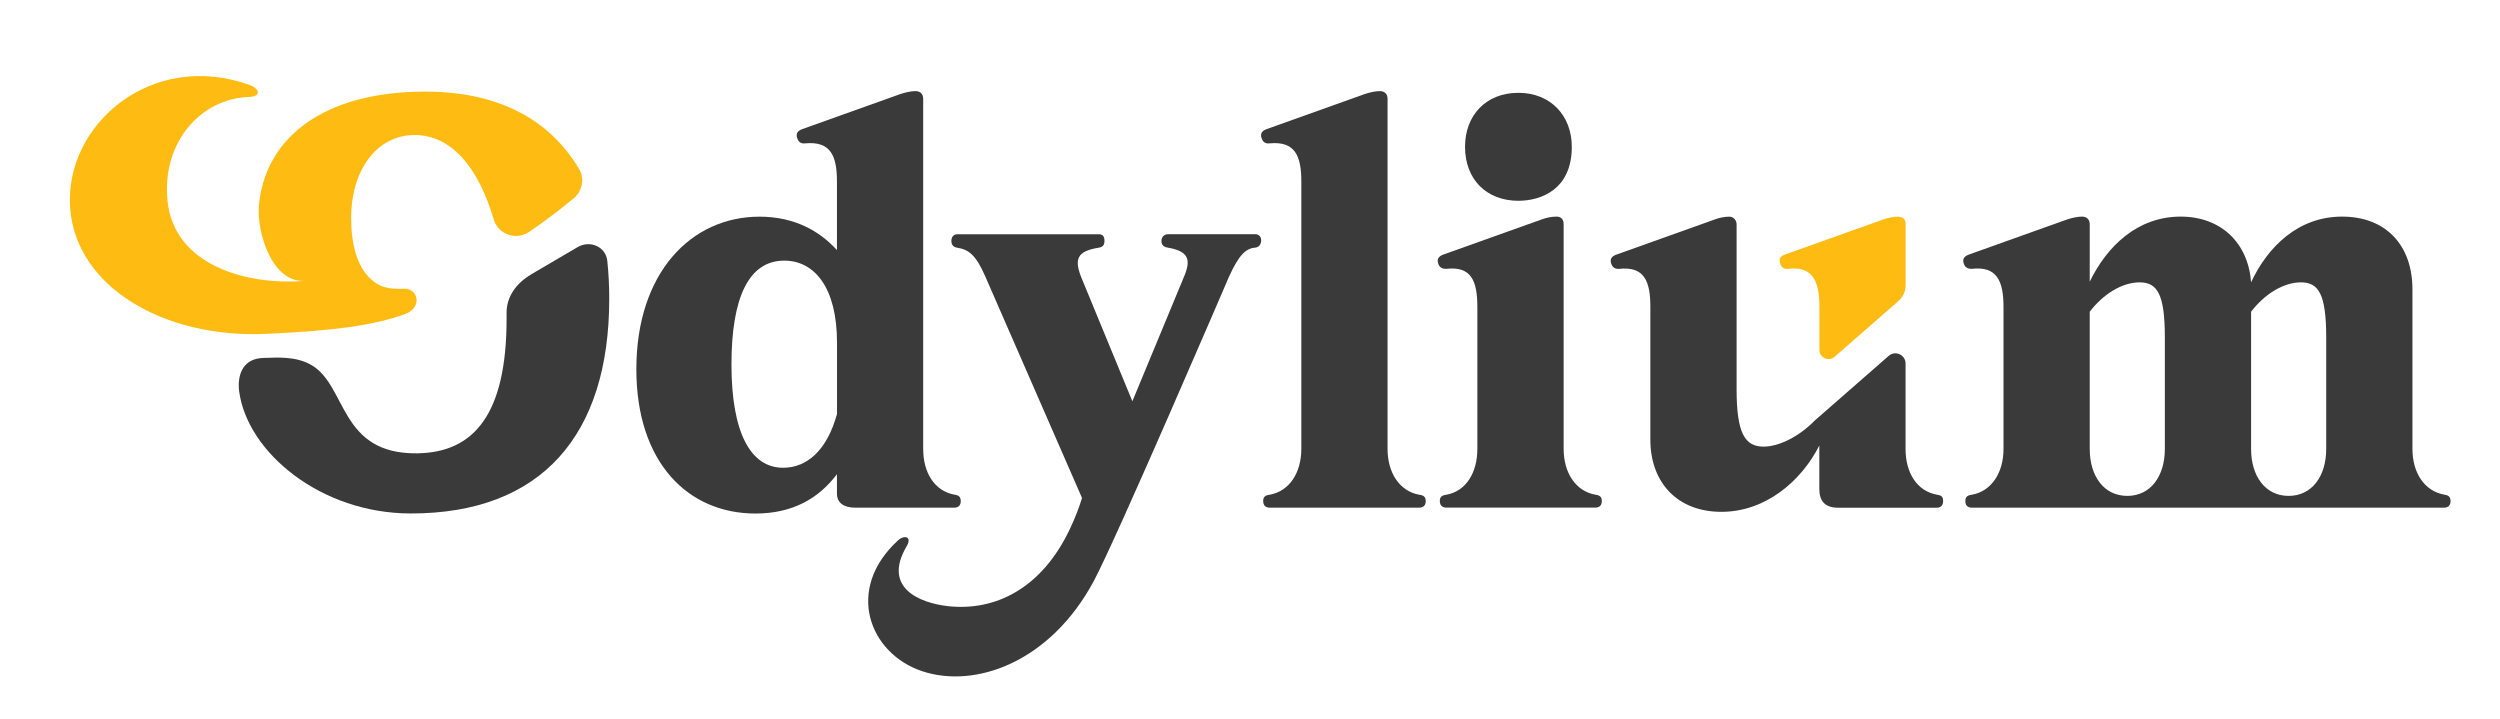
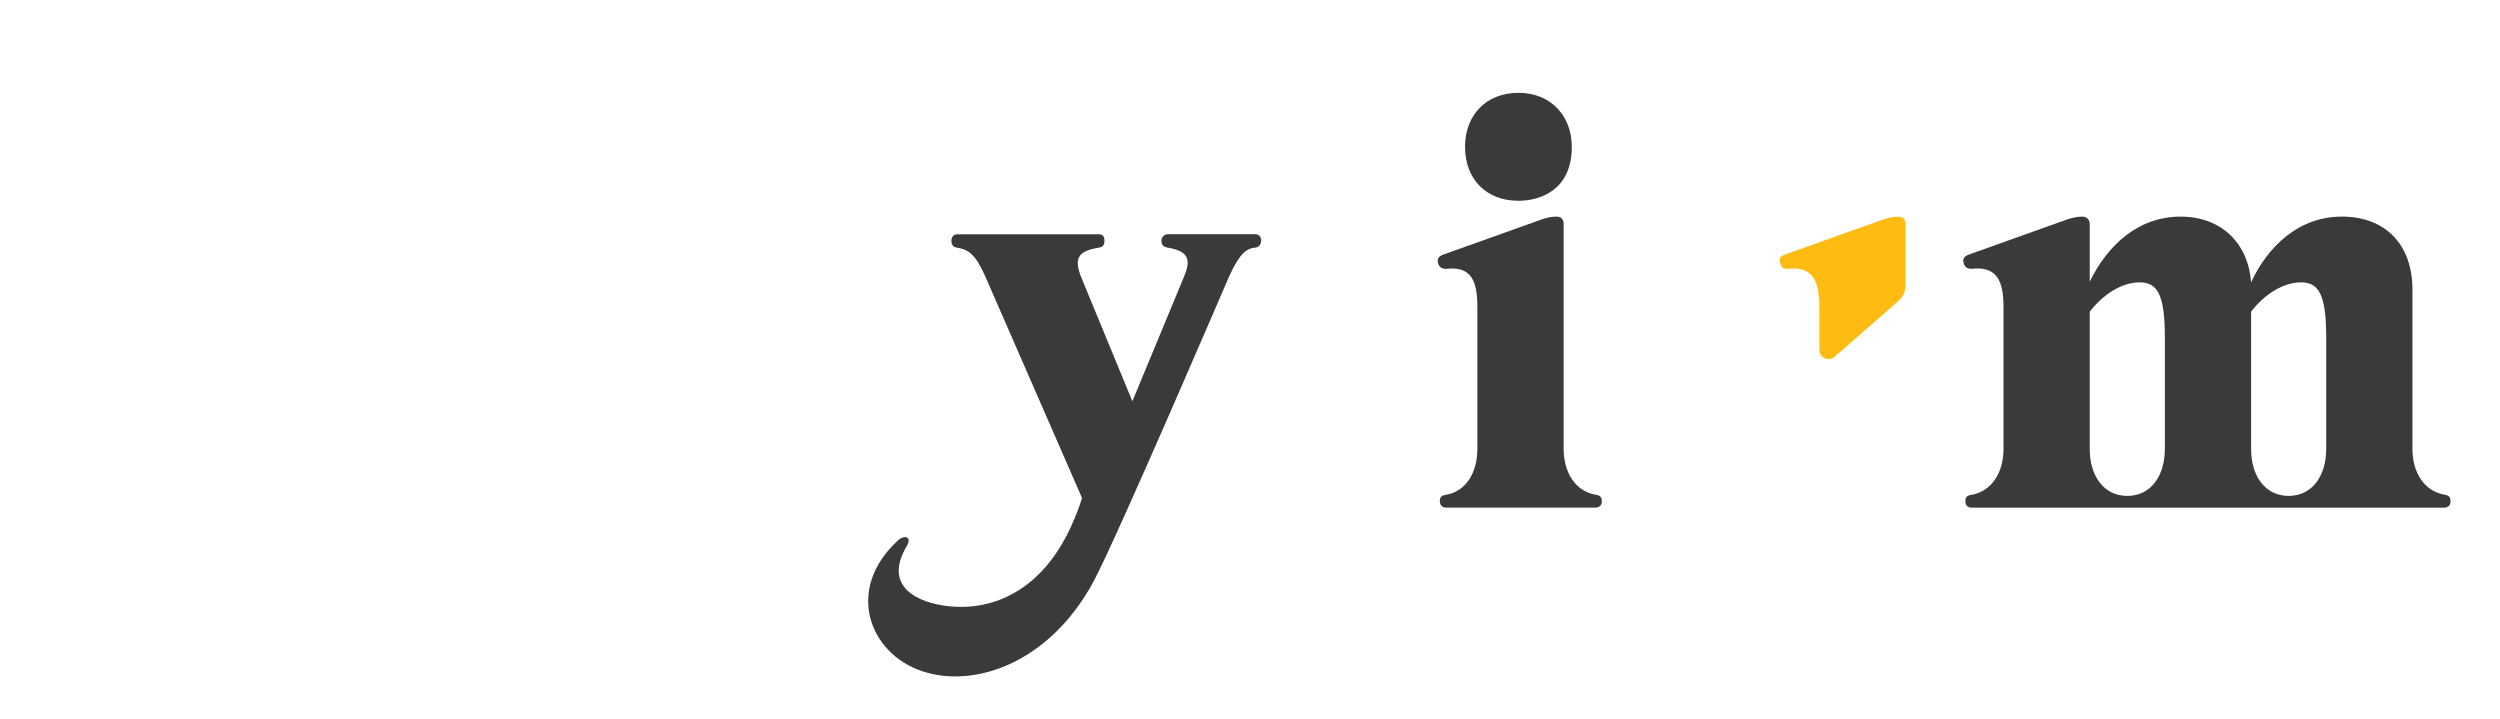
<svg xmlns="http://www.w3.org/2000/svg" id="Layer_1" version="1.1" viewBox="0 0 414 119">
  <defs>
    <style>
      .st0 {
        fill: #febc12;
      }

      .st1 {
        fill: #3a3a3a;
      }
    </style>
  </defs>
-   <path class="st1" d="M105.38,61.14c0-15.93,9.04-25.26,20.4-25.26,5.73,0,9.91,2.33,12.82,5.54v-11.37c0-4.28-1.07-6.7-5.25-6.31-.78.1-1.17-.29-1.36-.97s.1-1.07.78-1.36l16.32-5.83c.87-.29,1.75-.49,2.53-.49s1.26.49,1.26,1.26v58c0,3.89,1.85,6.99,5.25,7.58.68.1.97.39.97,1.07s-.39,1.07-1.07,1.07h-16.42c-1.85,0-3.01-.78-3.01-2.33v-3.21c-3.01,3.98-7.29,6.51-13.5,6.51-11.17,0-19.72-8.45-19.72-23.9ZM138.61,68.52v-11.76c0-9.23-3.79-13.6-8.74-13.6-5.83,0-8.74,6.02-8.74,17.2s3.11,17.1,8.55,17.1c3.98,0,7.29-2.91,8.94-8.94Z" />
-   <path class="st1" d="M209.18,83c0-.68.29-.97,1.07-1.07,3.3-.58,5.25-3.69,5.25-7.58V30.05c0-4.28-1.07-6.7-5.25-6.31-.78.1-1.17-.29-1.36-.97-.19-.68.1-1.07.78-1.36l16.32-5.83c.87-.29,1.75-.49,2.53-.49s1.26.49,1.26,1.26v58c0,3.89,1.94,6.99,5.25,7.58.78.1,1.07.39,1.07,1.07s-.39,1.07-1.07,1.07h-24.77c-.68,0-1.07-.39-1.07-1.07Z" />
  <path class="st1" d="M238.43,83c0-.68.29-.97,1.07-1.07,3.3-.58,5.15-3.69,5.15-7.58v-23.51c0-4.28-.97-6.8-5.15-6.32-.78,0-1.17-.29-1.36-.97-.19-.68.1-1.07.78-1.36l16.32-5.83c.78-.29,1.65-.49,2.53-.49.78,0,1.17.49,1.17,1.26v37.21c0,3.89,1.94,6.99,5.25,7.58.78.1,1.07.39,1.07,1.07s-.39,1.07-1.07,1.07h-24.68c-.68,0-1.07-.39-1.07-1.07ZM242.61,24.31c0-5.25,3.5-8.94,8.84-8.94s8.84,3.79,8.84,8.94c0,7.19-5.25,8.94-8.84,8.94-5.34,0-8.84-3.59-8.84-8.94Z" />
  <path class="st1" d="M325.46,83c0-.68.29-.97,1.07-1.07,3.3-.58,5.25-3.69,5.25-7.58v-23.51c0-4.28-1.07-6.8-5.25-6.32-.78,0-1.17-.29-1.36-.97-.19-.68.1-1.07.78-1.36l16.32-5.83c.87-.29,1.75-.49,2.53-.49s1.26.49,1.26,1.26v9.52c2.82-5.83,7.87-10.78,15.06-10.78,6.61,0,11.17,4.28,11.66,10.88,2.72-5.83,7.77-10.88,15.06-10.88s11.66,4.76,11.66,12.05v26.43c0,3.89,1.94,6.99,5.34,7.58.68.1.97.39.97,1.07s-.39,1.07-1.07,1.07h-78.21c-.68,0-1.07-.39-1.07-1.07ZM358.5,74.35v-18.46c0-7.19-1.26-9.13-4.18-9.13s-6.02,1.94-8.26,4.86v22.73c0,4.47,2.33,7.77,6.22,7.77s6.22-3.3,6.22-7.77ZM385.22,74.35v-18.46c0-7.19-1.26-9.13-4.18-9.13s-6.02,1.94-8.26,4.86v22.73c0,4.47,2.33,7.77,6.22,7.77s6.22-3.3,6.22-7.77Z" />
  <path class="st1" d="M184.78,84.07" />
  <path class="st1" d="M207.83,38.78h-14.38c-.6,0-1.11.4-1.11,1.11s.4,1.01,1.01,1.11c3.52.6,3.92,2.01,2.72,4.83l-8.55,20.62-8.25-20.01c-1.51-3.52-1-4.83,2.72-5.43.6-.1.91-.4.91-1.11,0-.91-.4-1.11-1.01-1.11h-23.33c-.7,0-1.01.5-1.01,1.11s.3,1.01.91,1.11c1.91.3,3.12,1.11,4.73,4.83l15.99,36.62c-.44,1.48-1.1,3.19-1.9,4.91-4.73,10.19-12.57,13.86-20.28,13.01-4.75-.53-10.9-3.06-6.86-9.92.97-1.65-.42-1.89-1.4-1-8.88,8.1-4.81,18.76,3.97,21.69,8.78,2.93,21.18-1.47,28.4-14.89,3.78-7.04,22.41-50.43,22.41-50.43,1.61-3.52,2.72-4.73,4.42-4.83.6-.1.91-.6.91-1.21s-.4-1.01-1.01-1.01Z" />
-   <path class="st0" d="M43.97,55.29c11-.49,17.85-1.35,23.12-3.29,2.92-1.07,2.13-4.23-.1-4.18-2.64.06-3.99-.17-5.52-1.55-2.42-2.16-3.32-6.01-3.32-10.11,0-8.16,4.37-13.8,10.49-13.8s10.57,5.33,13.12,13.98c.73,2.48,3.71,3.52,5.85,2.07,2.21-1.49,4.65-3.31,7.34-5.52l.03-.02c1.45-1.19,1.88-3.27.92-4.88-4.98-8.38-13.6-12.82-25.5-12.82-16.61,0-26.53,7.5-27.53,18.93-.37,4.22,2.11,12.87,7.71,12.4-9.74.83-21.77-2.57-22.84-13.25-.97-9.72,5.54-16.94,13.51-17.2,2.17-.07,1.61-1.43.19-1.94-16.29-5.93-30.8,6.51-29.83,20.31.97,13.21,15.7,21.61,32.35,20.87Z" />
-   <path class="st1" d="M87.94,45.46c-2.38,1.39-4.09,3.64-4.05,6.4,0,.3,0,.61,0,.92,0,15.74-5.34,22.15-14.77,22.29-12.9.18-11.63-11.05-17.45-14.56-2.66-1.61-5.97-1.27-7.94-1.24-3.9.05-4.42,3.36-4.12,5.57,1.35,10.04,13.47,20.19,28.44,20.19,21.57,0,32.84-12.92,32.84-35.56,0-2.19-.11-4.28-.32-6.27-.25-2.37-2.88-3.48-4.93-2.27-1.72,1.01-5.44,3.19-7.71,4.52Z" />
  <path class="st0" d="M296.04,44.52c4.18-.49,5.25,2.04,5.25,6.32v7.1c0,1.31,1.54,2.01,2.52,1.15l10.58-9.25c.75-.65,1.18-1.6,1.18-2.59v-10.11c0-.78-.39-1.26-1.26-1.26-.78,0-1.65.19-2.53.49l-16.32,5.83c-.68.29-.87.68-.68,1.36.19.68.49.97,1.26.97Z" />
-   <path class="st1" d="M320.81,81.93c-3.4-.58-5.25-3.69-5.25-7.58v-14.15c0-1.45-1.7-2.22-2.79-1.27l-12.27,10.73c-2.48,2.55-5.82,4.3-8.45,4.3-3.11,0-4.47-2.23-4.47-9.52v-27.3c0-.68-.53-1.27-1.21-1.26-.86,0-1.72.2-2.48.49l-16.32,5.83c-.68.29-.97.68-.78,1.36.19.68.58.97,1.26.97,4.27-.49,5.25,2.04,5.25,6.32v21.96c0,7.09,4.47,11.95,11.76,11.95s13.21-5.05,16.22-10.98v7.19c0,2.04.97,3.11,3.11,3.11h16.32c.68,0,1.07-.39,1.07-1.07s-.19-.97-.97-1.07Z" />
</svg>